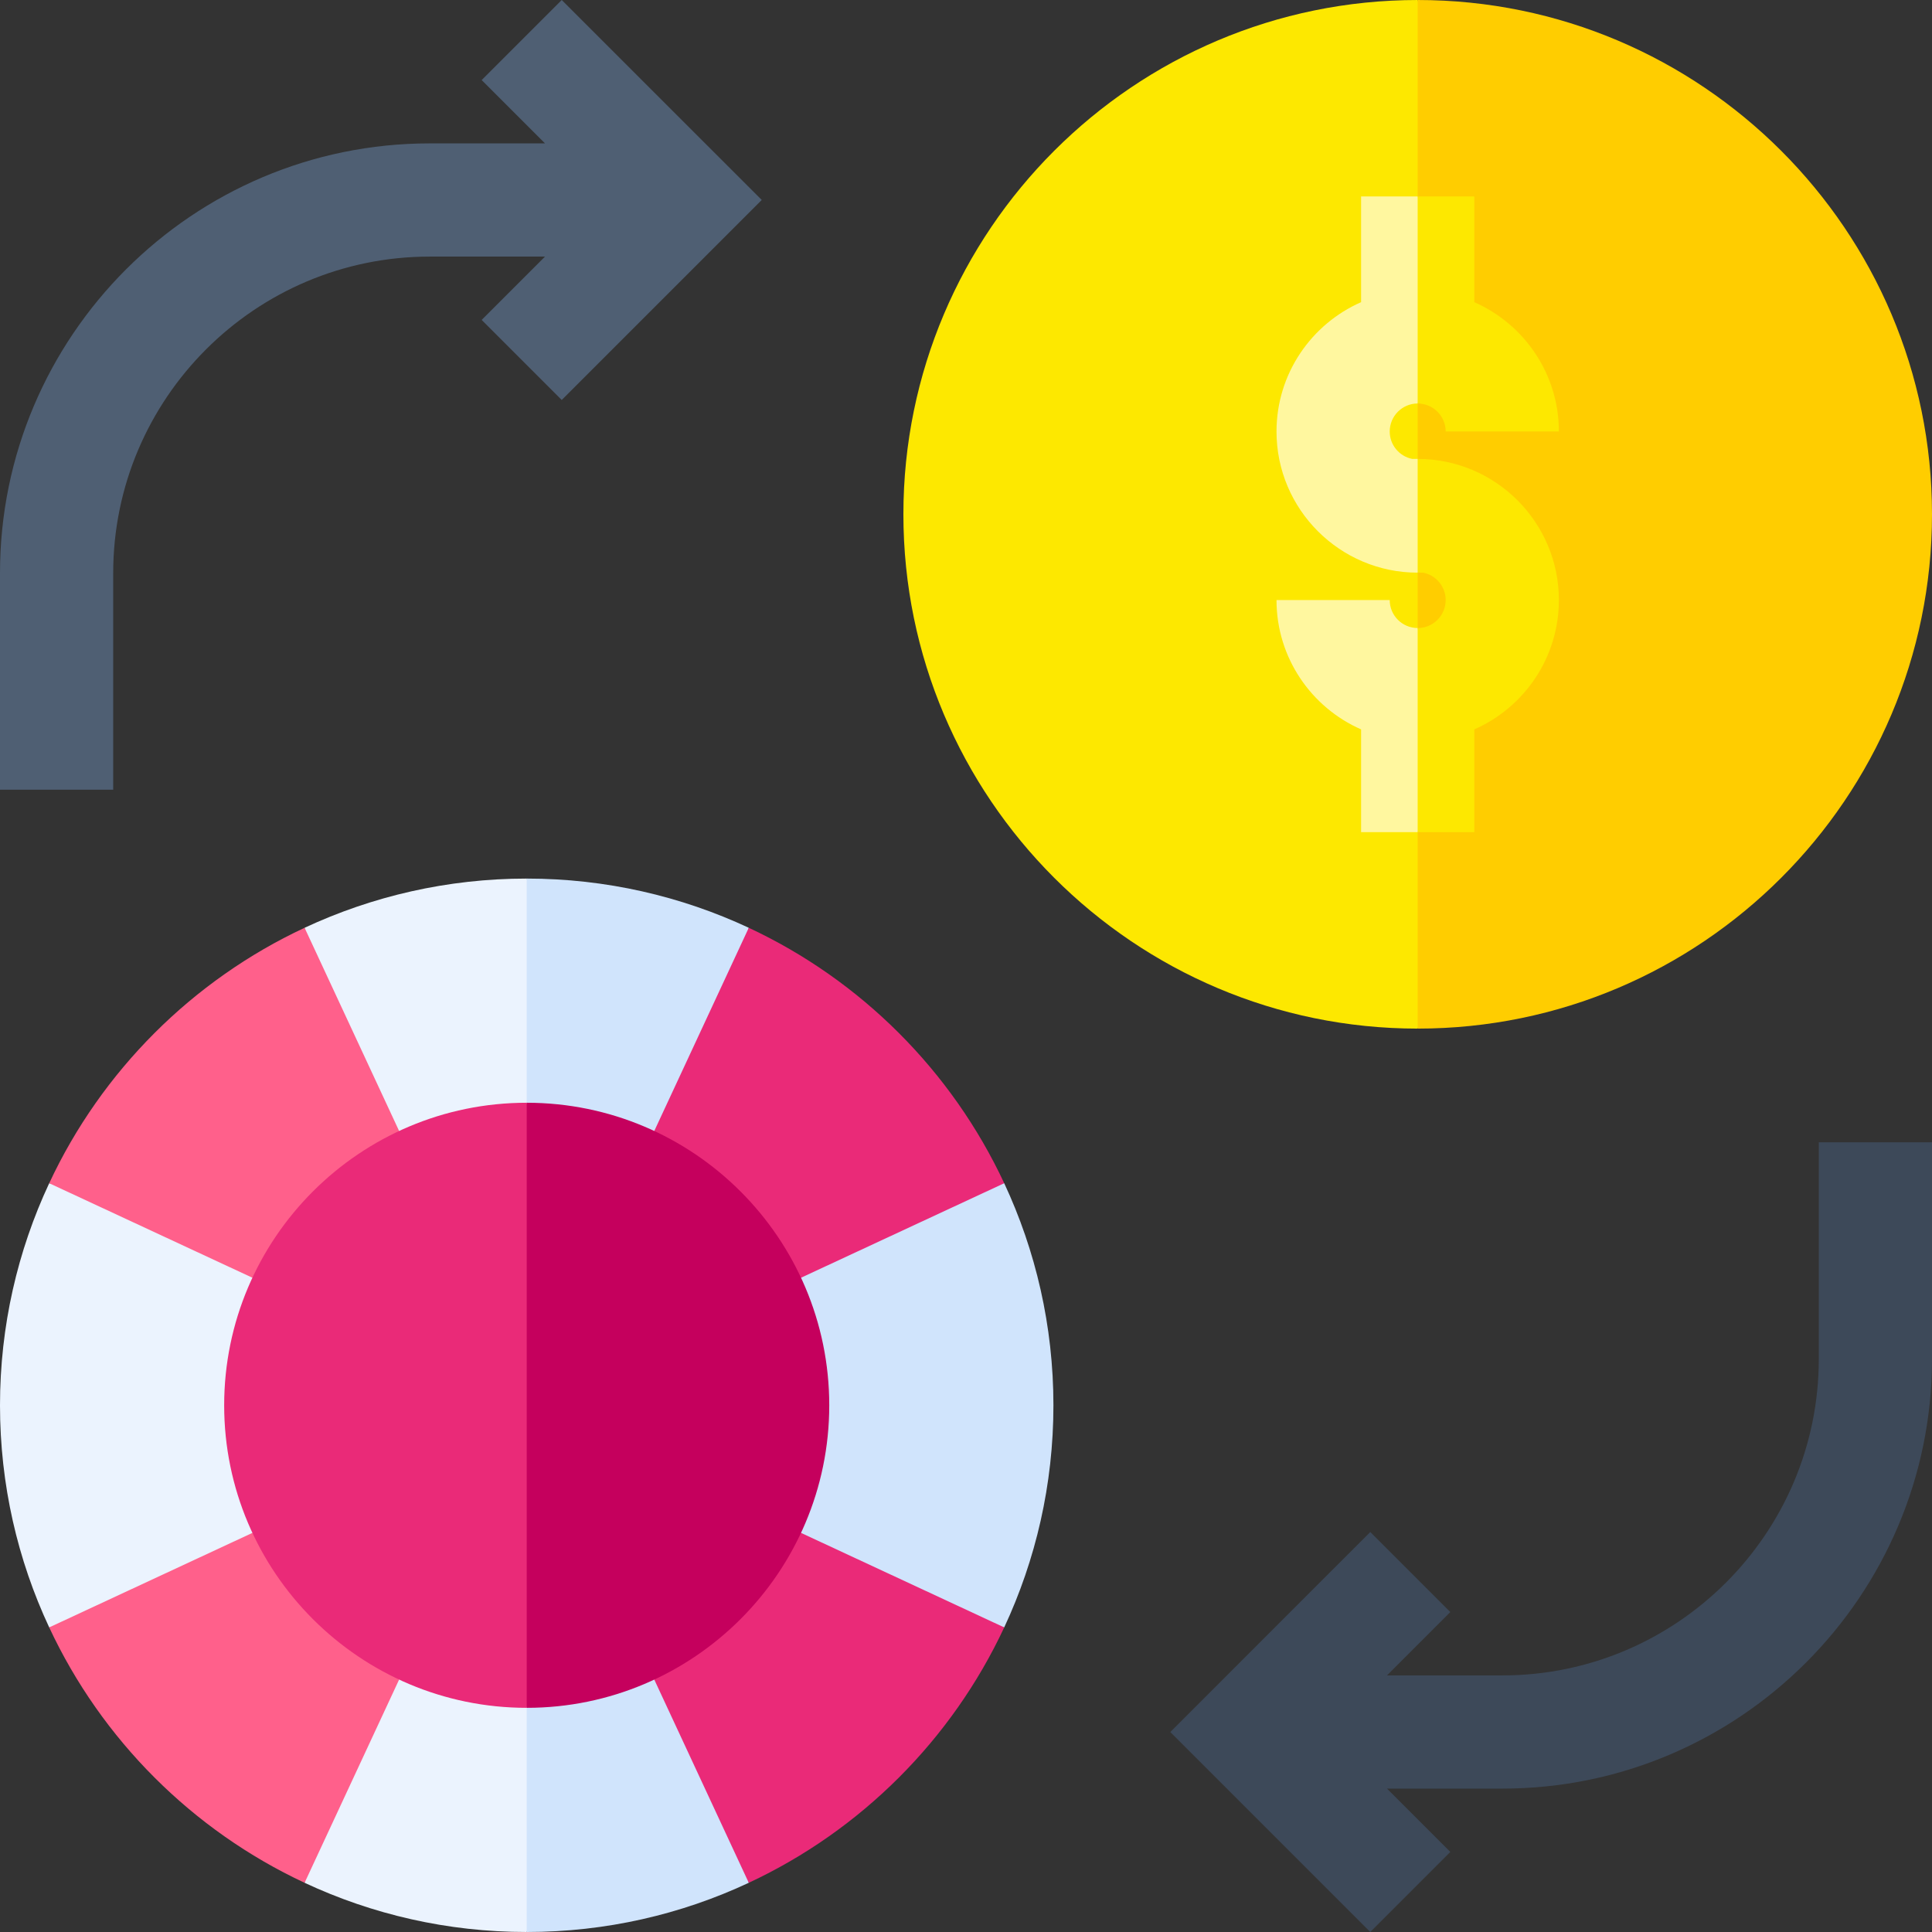
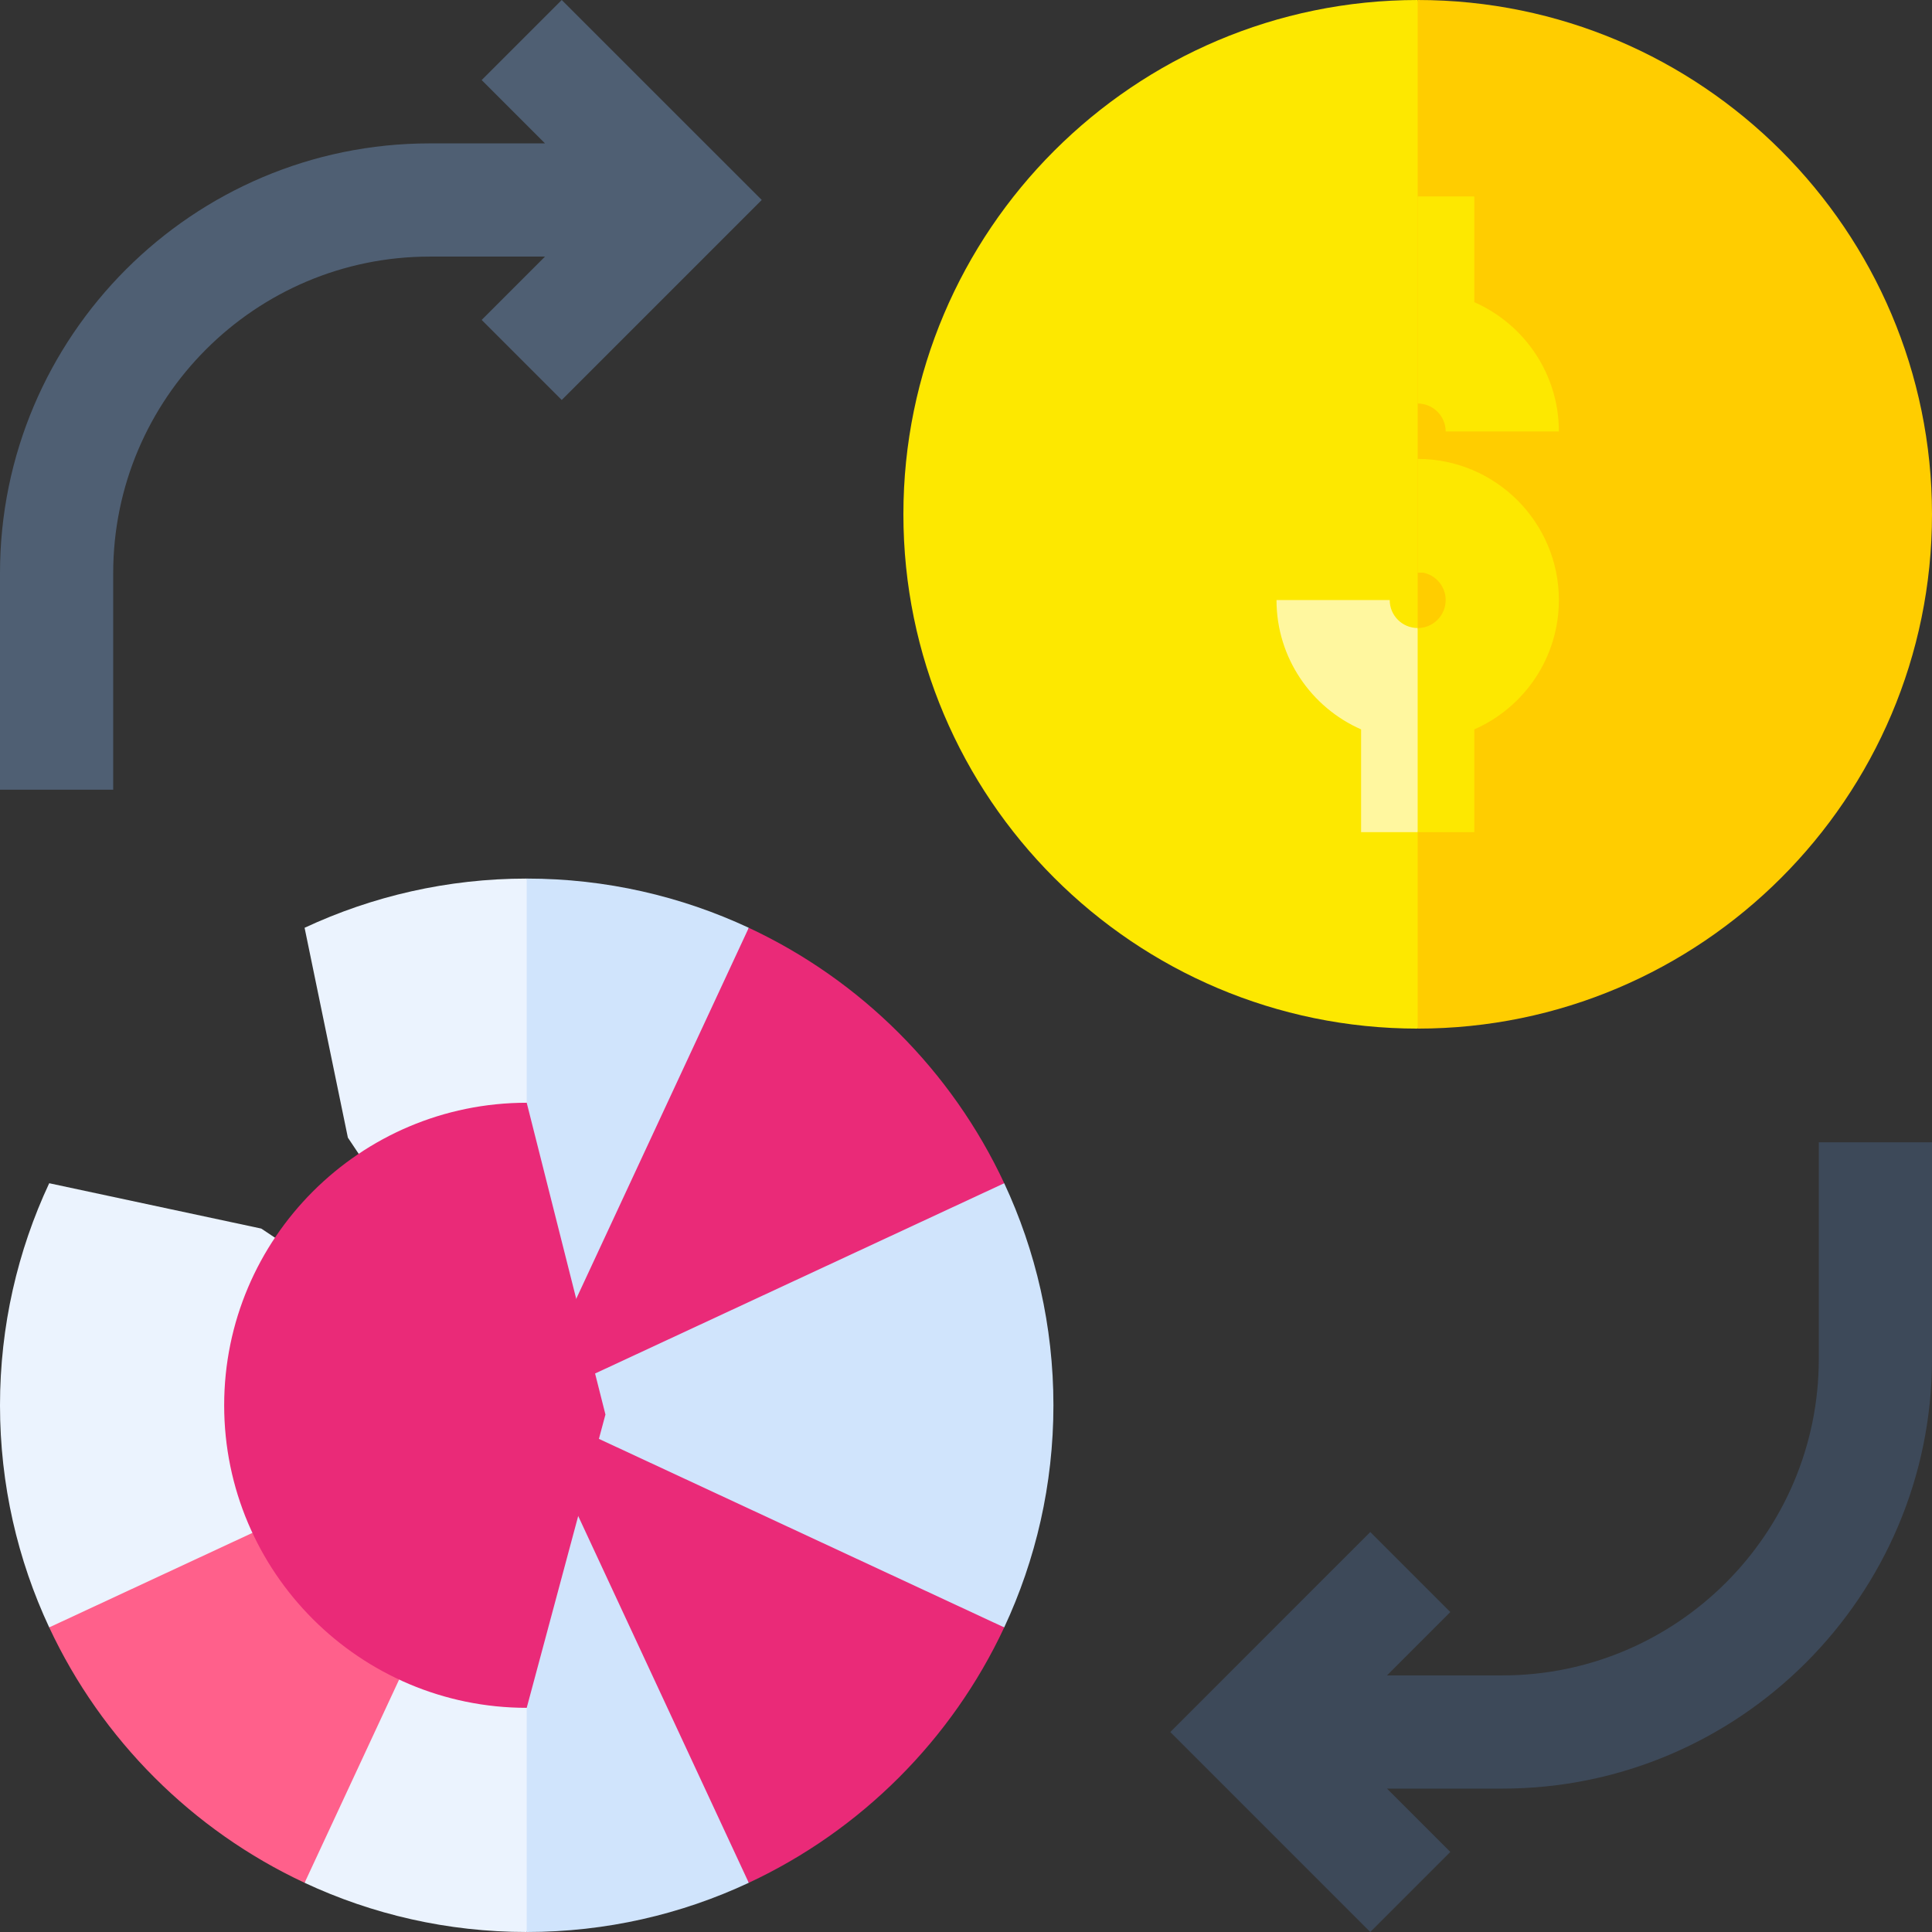
<svg xmlns="http://www.w3.org/2000/svg" width="32" height="32" viewBox="0 0 32 32" fill="none">
  <rect x="0" y="0" width="32" height="32" fill="#333333" stroke="none" />
  <g clip-path="url(#clip0_19_6251)">
    <path d="M9.304 0L7.978 1.326L9.027 2.375H7.118C3.193 2.375 0 5.568 0 9.492V13.08H1.875V9.492C1.875 6.602 4.227 4.25 7.118 4.25H9.027L7.978 5.299L9.304 6.625L12.617 3.312L9.304 0Z" fill="#4F5F73" />
    <path d="M23.482 0C18.784 0 14.963 3.821 14.963 8.518C14.963 13.216 18.784 17.037 23.482 17.037L25.699 8.778L23.482 0Z" fill="#FDE800" />
    <path d="M32 8.518C32 3.821 28.179 0 23.481 0V17.037C28.179 17.037 32 13.216 32 8.518Z" fill="#FFCD00" />
-     <path d="M23.481 7.601H23.39C23.178 7.558 23.018 7.371 23.018 7.147C23.018 6.891 23.226 6.683 23.481 6.683L24.178 4.926L23.481 3.254H22.544V5.005C21.72 5.367 21.143 6.191 21.143 7.147C21.143 8.436 22.192 9.485 23.481 9.485L24.337 8.518L23.481 7.601Z" fill="#FFF79F" />
    <path d="M23.481 10.402C23.226 10.402 23.018 10.195 23.018 9.939H21.143C21.143 10.895 21.72 11.719 22.544 12.081V13.783H23.481L23.979 12.236L23.481 10.402Z" fill="#FFF79F" />
    <path d="M23.945 7.147H25.82C25.82 6.191 25.243 5.367 24.419 5.005V3.254H23.481V6.683C23.737 6.684 23.945 6.891 23.945 7.147Z" fill="#FDE800" />
    <path d="M24.419 12.081C25.243 11.719 25.82 10.895 25.82 9.939C25.82 8.65 24.771 7.601 23.481 7.601V9.485H23.573C23.785 9.528 23.945 9.715 23.945 9.939C23.945 10.195 23.737 10.402 23.481 10.403V13.783H24.419V12.081H24.419Z" fill="#FDE800" />
    <path d="M16.633 19.598H13.791L8.724 23.276L13.801 26.393L16.633 26.955C17.155 25.836 17.448 24.59 17.448 23.276C17.448 21.963 17.155 20.716 16.633 19.598Z" fill="#D0E4FC" />
    <path d="M5.045 31.185C6.164 31.708 7.41 32 8.724 32H8.724L9.269 30.208L8.724 23.276L5.773 27.638L5.045 31.185Z" fill="#EBF3FE" />
    <path d="M8.724 14.552C7.41 14.552 6.164 14.845 5.045 15.367L5.762 18.843L8.724 23.276L10.178 17.687L8.724 14.552Z" fill="#EBF3FE" />
    <path d="M0.815 19.598C0.292 20.716 0 21.963 0 23.276C0 24.59 0.292 25.836 0.815 26.955L4.481 26.547L8.724 23.276L4.327 20.349L0.815 19.598Z" fill="#EBF3FE" />
-     <path d="M5.045 15.367C3.187 16.235 1.683 17.739 0.815 19.598L8.724 23.276L5.045 15.367Z" fill="#FF608B" />
    <path d="M0.815 26.955C1.683 28.813 3.187 30.317 5.045 31.185L8.724 23.276L0.815 26.955Z" fill="#FF608B" />
    <path d="M12.402 15.367C11.284 14.845 10.037 14.552 8.724 14.552V23.276L11.606 18.997L12.402 15.367Z" fill="#D0E4FC" />
    <path d="M16.633 19.598C15.765 17.739 14.261 16.235 12.402 15.367L8.724 23.276L16.633 19.598Z" fill="#EA2A78" />
    <path d="M8.724 32C10.037 32 11.284 31.708 12.402 31.185L12.141 28.268L8.724 23.276V32Z" fill="#D0E4FC" />
    <path d="M12.402 31.185C14.261 30.317 15.765 28.813 16.633 26.955L8.724 23.276L12.402 31.185Z" fill="#EA2A78" />
    <path d="M8.724 18.265C5.961 18.265 3.713 20.513 3.713 23.276C3.713 26.039 5.961 28.287 8.724 28.287L10.028 23.429L8.724 18.265Z" fill="#EA2A78" />
-     <path d="M13.735 23.276C13.735 20.513 11.487 18.265 8.724 18.265V28.287C11.487 28.287 13.735 26.039 13.735 23.276Z" fill="#C5005D" />
    <path d="M22.696 32L24.022 30.674L22.973 29.625H24.883C28.807 29.625 32 26.432 32 22.508V18.92H30.125V22.508C30.125 25.398 27.773 27.75 24.883 27.75H22.973L24.022 26.701L22.696 25.375L19.384 28.688L22.696 32Z" fill="#3D4959" />
  </g>
  <defs>
    <clipPath id="clip0_19_6251">
      <rect width="32" height="32" fill="white" />
    </clipPath>
  </defs>
</svg>